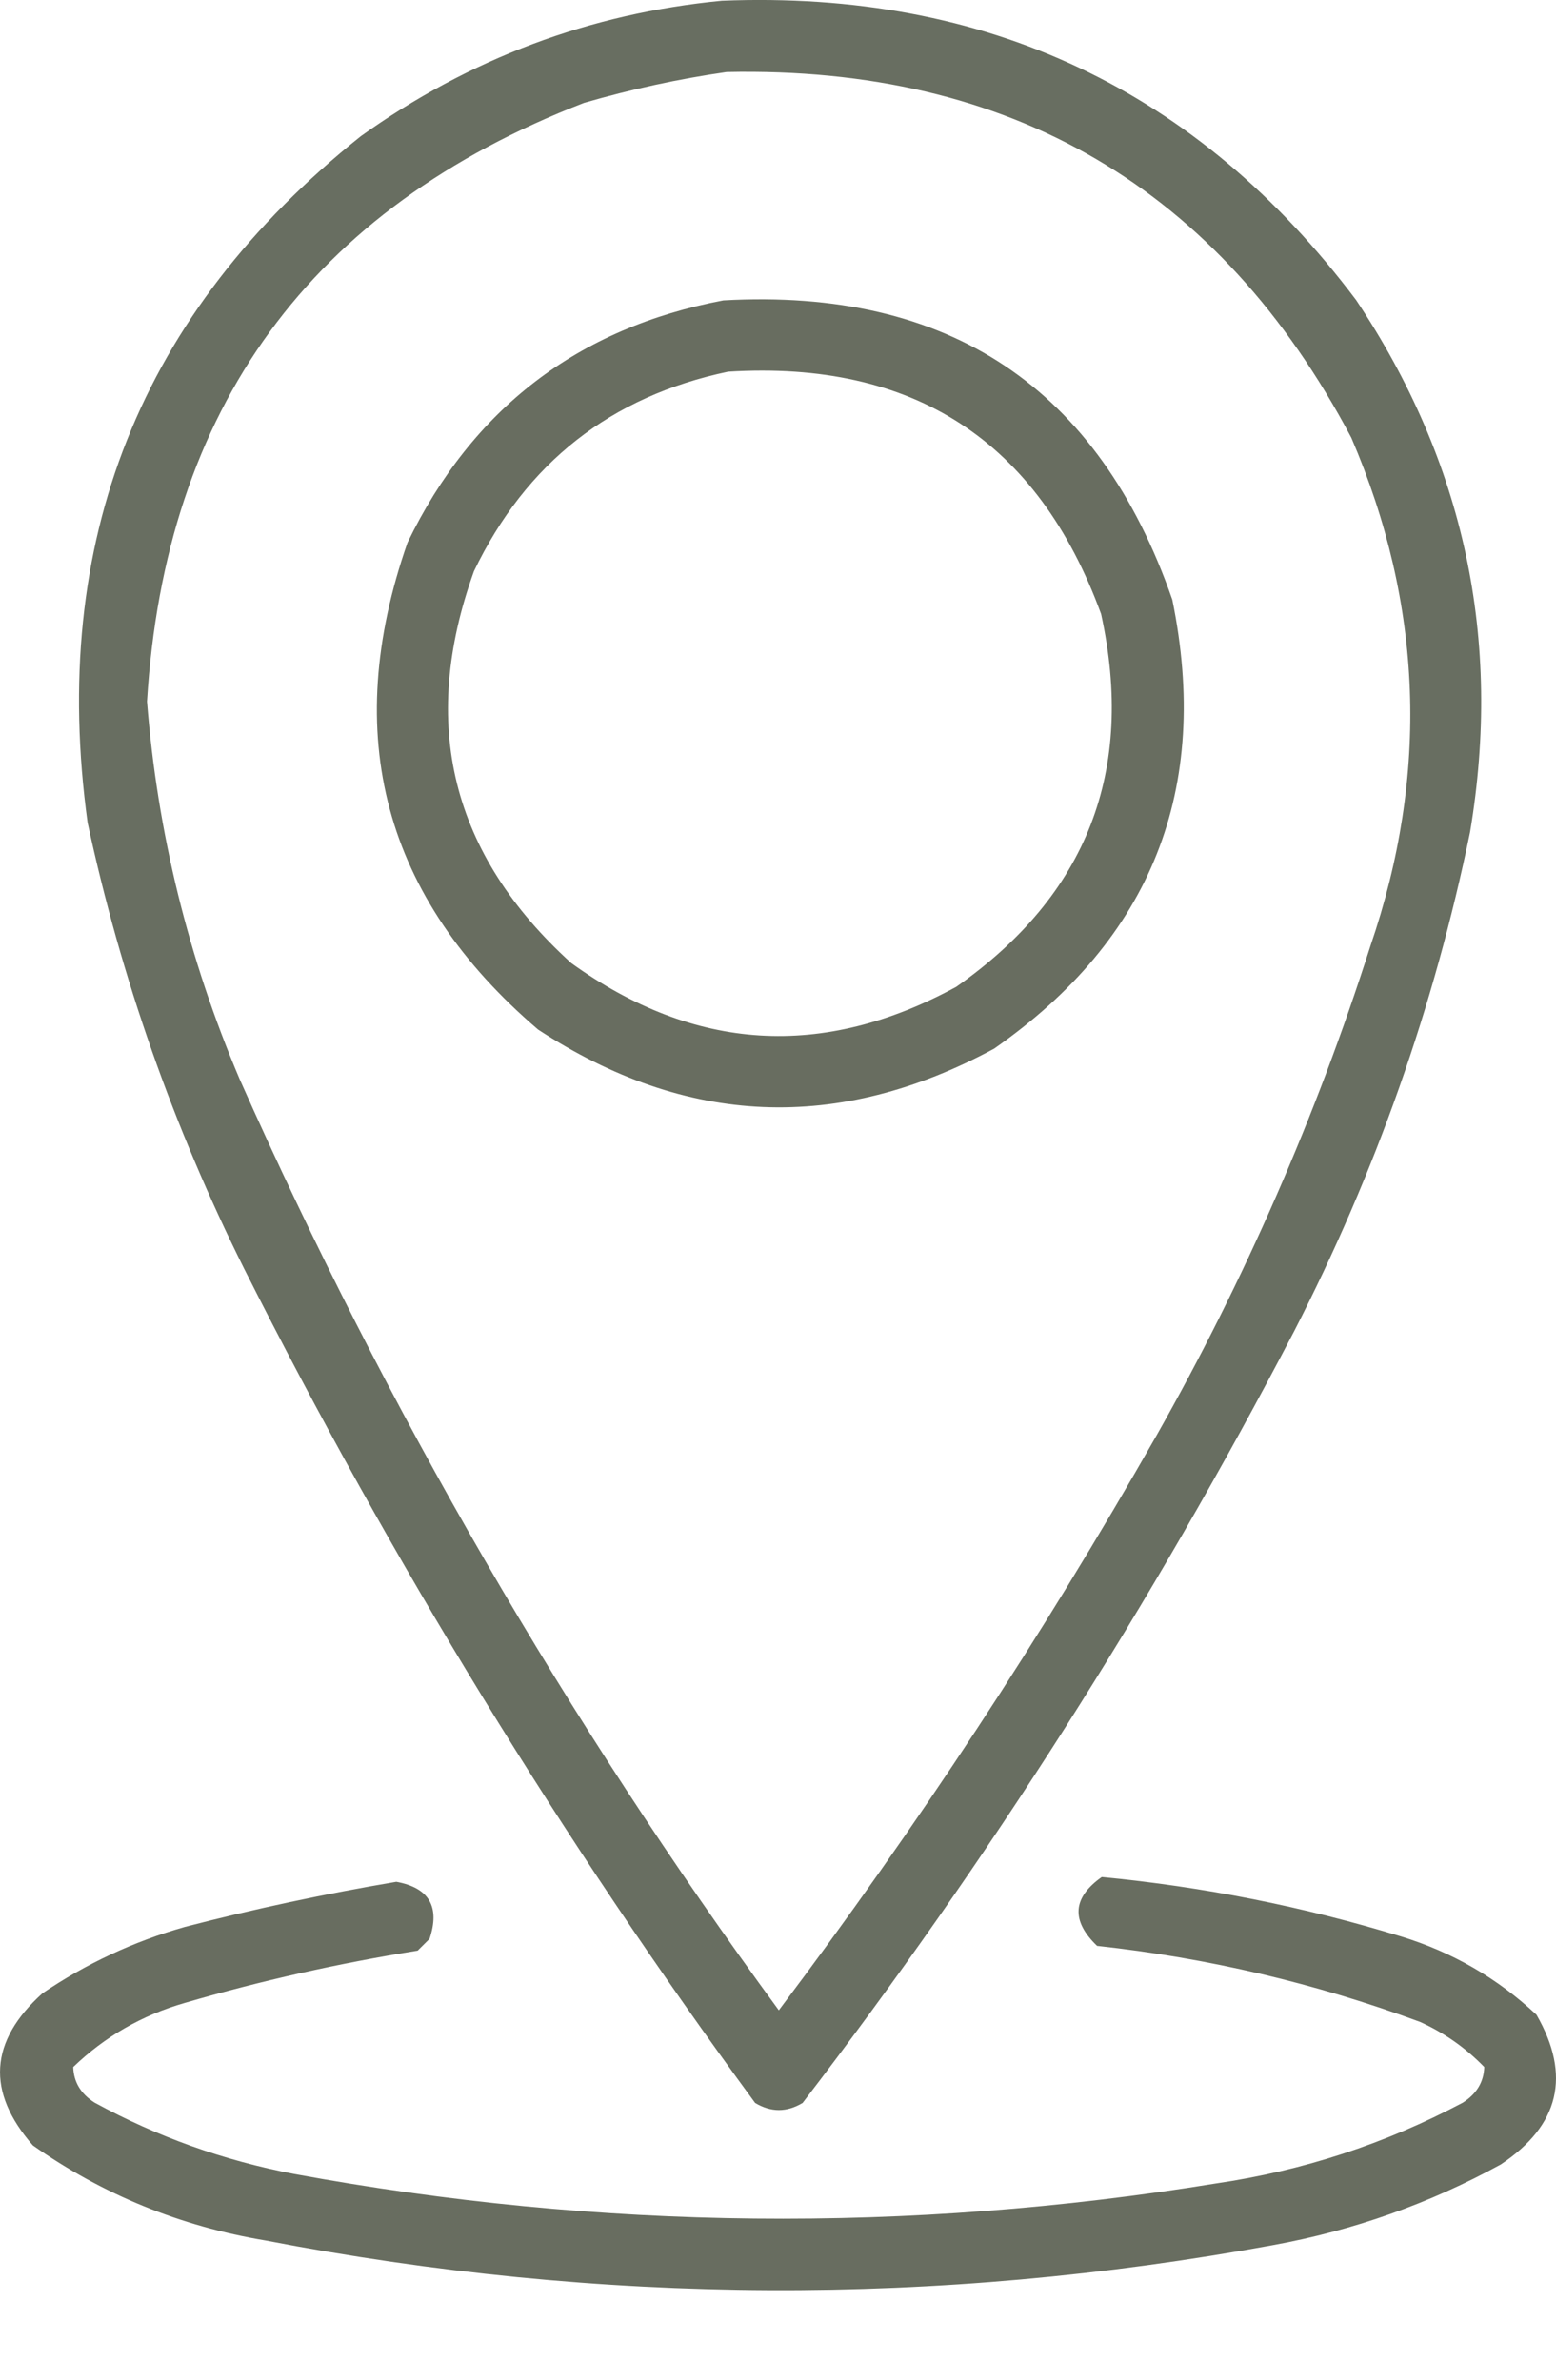
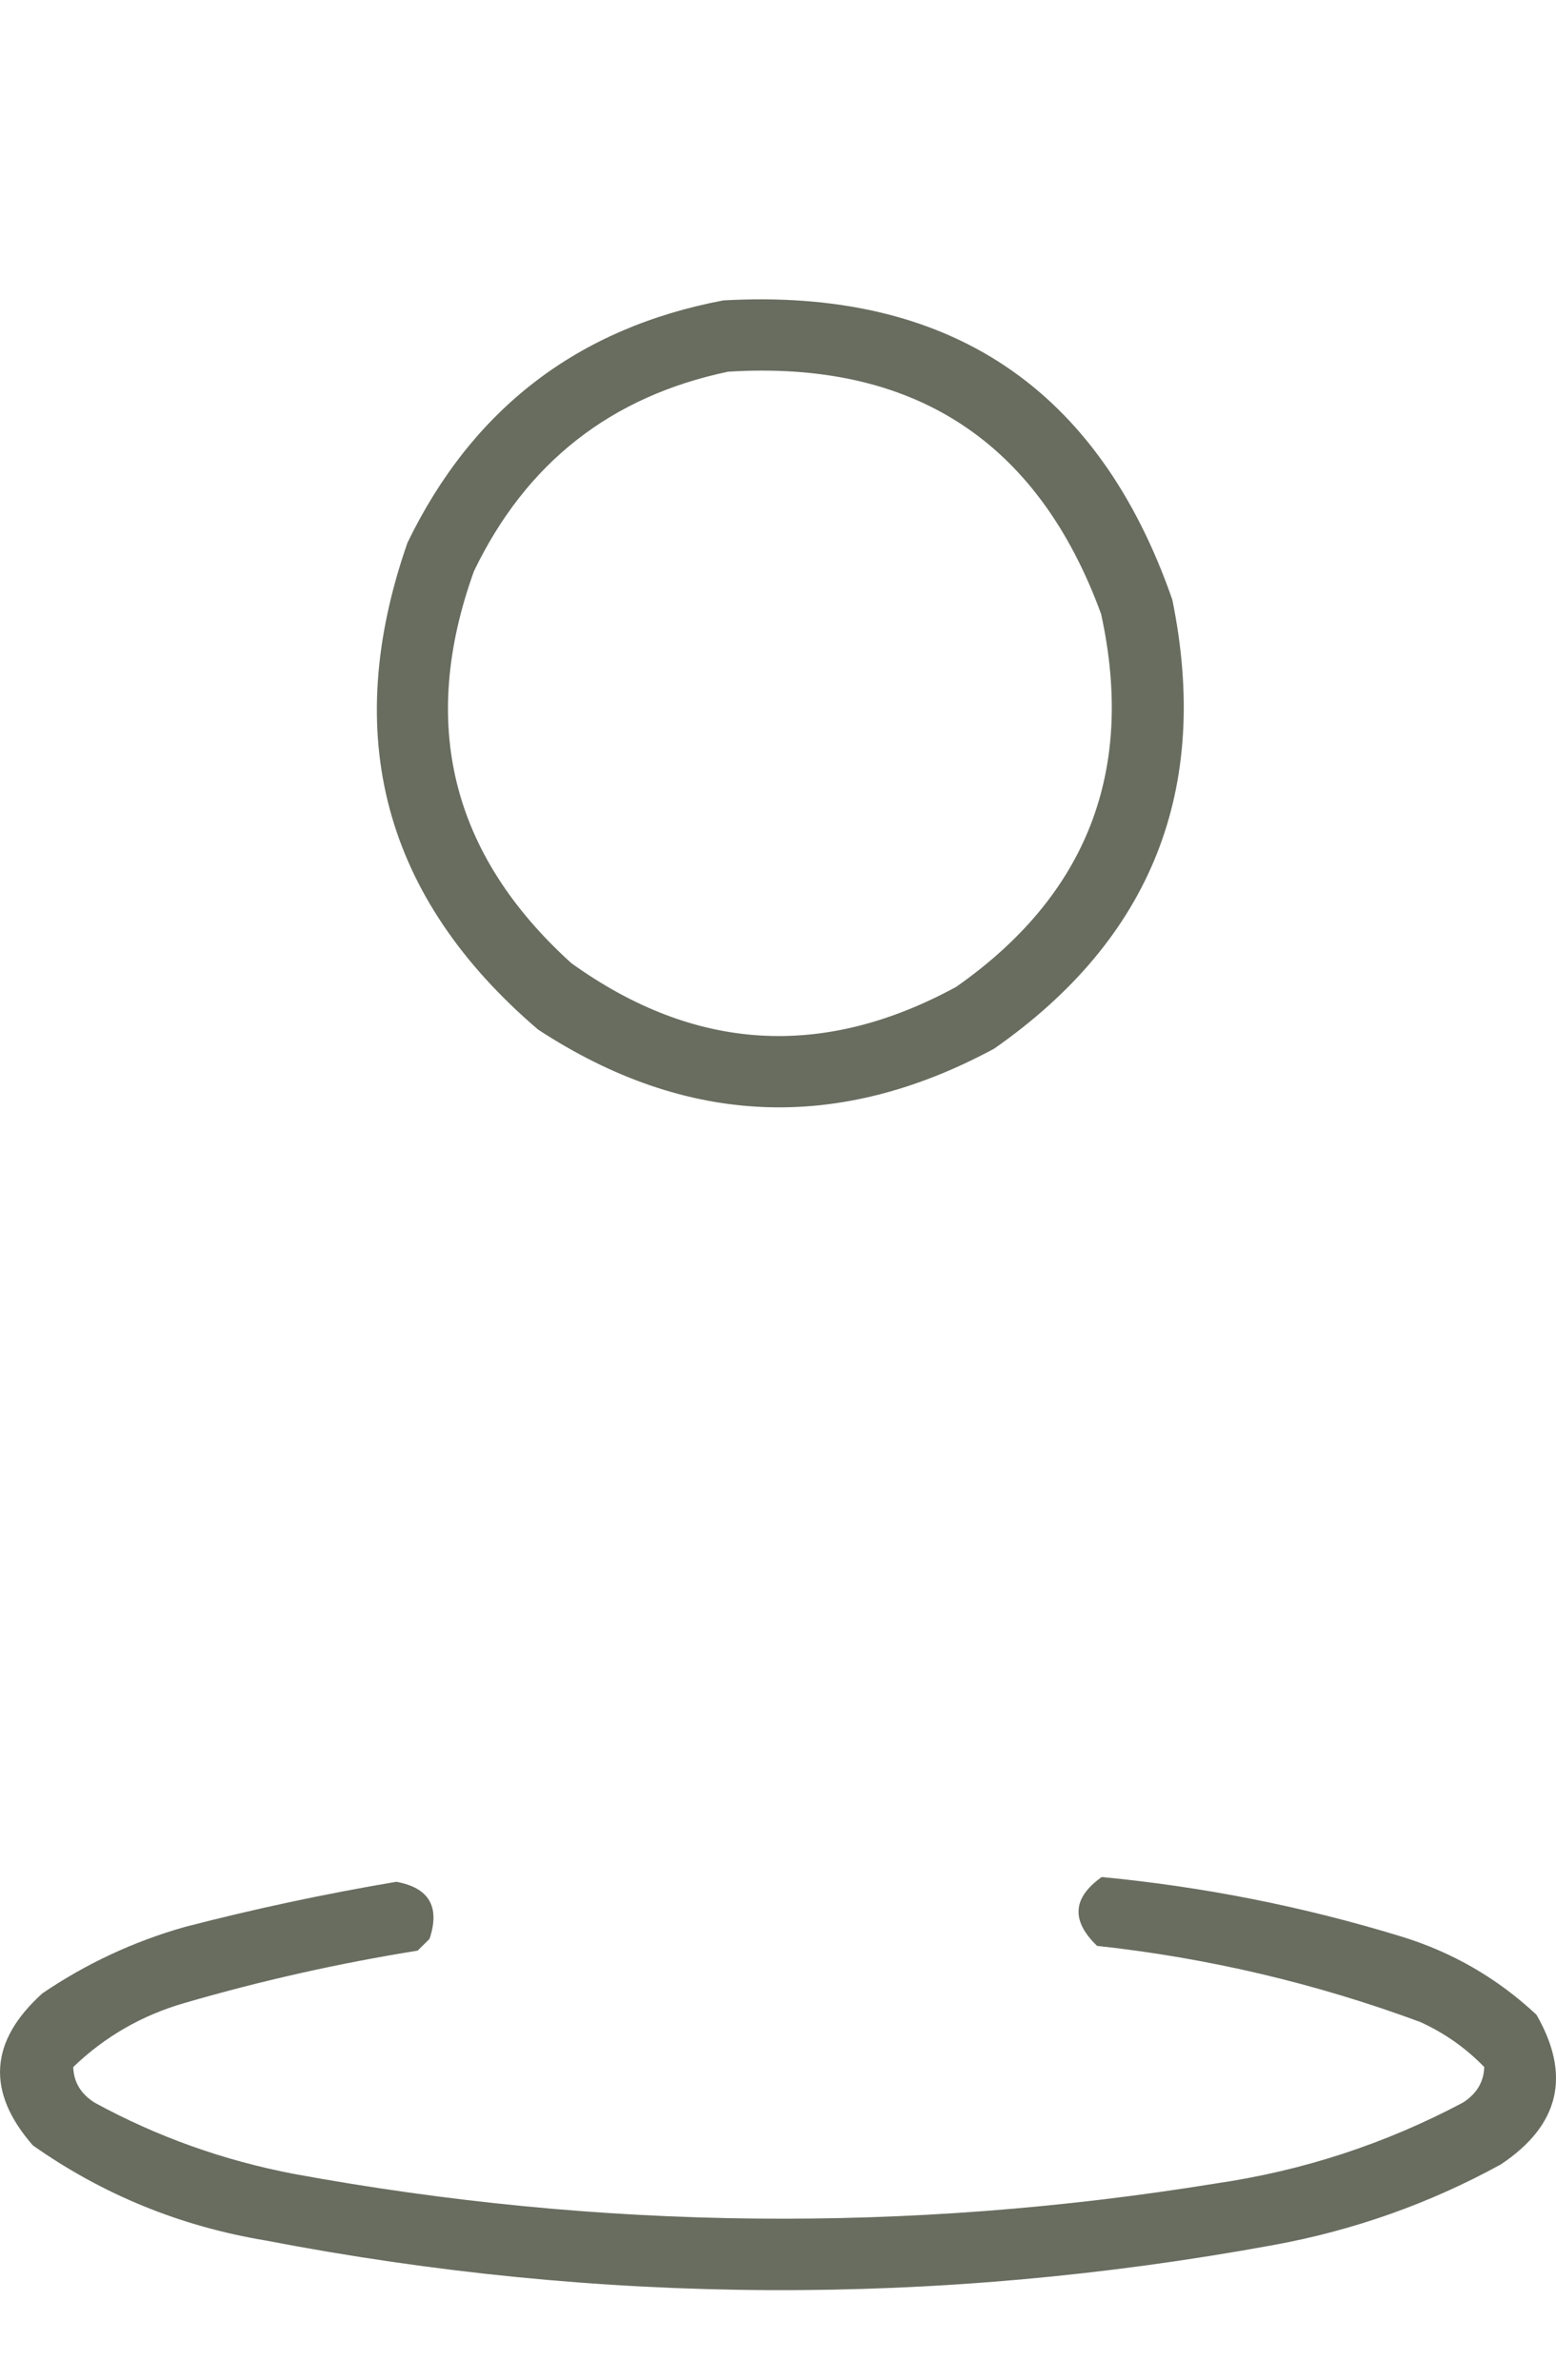
<svg xmlns="http://www.w3.org/2000/svg" width="17" height="26" viewBox="0 0 17 26" fill="none">
-   <path opacity="0.919" fill-rule="evenodd" clip-rule="evenodd" d="M7.887 0.008C10.779 -0.107 13.088 0.983 14.816 3.278C15.999 5.048 16.414 6.986 16.061 9.092C15.669 10.996 15.029 12.812 14.141 14.541C12.591 17.514 10.8 20.325 8.769 22.976C8.596 23.08 8.423 23.08 8.25 22.976C6.143 20.104 4.283 17.067 2.67 13.867C1.894 12.313 1.323 10.687 0.957 8.988C0.536 5.914 1.531 3.414 3.942 1.488C5.128 0.64 6.442 0.147 7.887 0.008ZM7.939 0.787C11.045 0.722 13.32 2.054 14.764 4.783C15.547 6.605 15.616 8.456 14.972 10.337C14.378 12.199 13.599 13.981 12.636 15.683C11.391 17.869 10.016 19.963 8.509 21.964C6.189 18.795 4.225 15.404 2.618 11.79C2.057 10.469 1.719 9.094 1.606 7.664C1.803 4.458 3.395 2.278 6.381 1.124C6.9 0.974 7.419 0.861 7.939 0.787Z" fill="#5C6254" />
  <path opacity="0.922" fill-rule="evenodd" clip-rule="evenodd" d="M7.903 3.282C10.367 3.144 12.002 4.234 12.808 6.552C13.231 8.621 12.582 10.256 10.862 11.457C9.158 12.377 7.497 12.308 5.879 11.249C4.193 9.808 3.717 8.035 4.452 5.929C5.162 4.465 6.313 3.583 7.903 3.282ZM7.955 4.061C6.674 4.33 5.748 5.056 5.178 6.241C4.577 7.909 4.931 9.336 6.242 10.523C7.587 11.49 8.988 11.577 10.447 10.782C11.878 9.779 12.405 8.421 12.03 6.708C11.338 4.817 9.98 3.935 7.955 4.061Z" fill="#5C6254" />
  <path opacity="0.924" fill-rule="evenodd" clip-rule="evenodd" d="M12.037 20.508C13.149 20.614 14.239 20.83 15.307 21.157C15.869 21.329 16.362 21.615 16.787 22.013C17.168 22.676 17.038 23.221 16.397 23.648C15.617 24.076 14.786 24.37 13.906 24.53C10.235 25.202 6.567 25.185 2.902 24.479C1.97 24.324 1.123 23.978 0.359 23.44C-0.152 22.855 -0.117 22.302 0.463 21.779C0.941 21.454 1.46 21.212 2.02 21.053C2.783 20.855 3.553 20.691 4.33 20.56C4.688 20.625 4.81 20.833 4.693 21.183C4.65 21.226 4.606 21.269 4.563 21.312C3.703 21.45 2.855 21.64 2.02 21.883C1.553 22.017 1.146 22.251 0.8 22.584C0.805 22.747 0.882 22.877 1.034 22.973C1.717 23.346 2.444 23.605 3.214 23.752C6.564 24.367 9.92 24.402 13.283 23.856C14.236 23.717 15.136 23.422 15.982 22.973C16.133 22.877 16.211 22.747 16.216 22.584C16.014 22.375 15.78 22.211 15.515 22.091C14.374 21.669 13.197 21.392 11.986 21.26C11.7 20.985 11.717 20.734 12.037 20.508Z" fill="#5C6254" />
</svg>